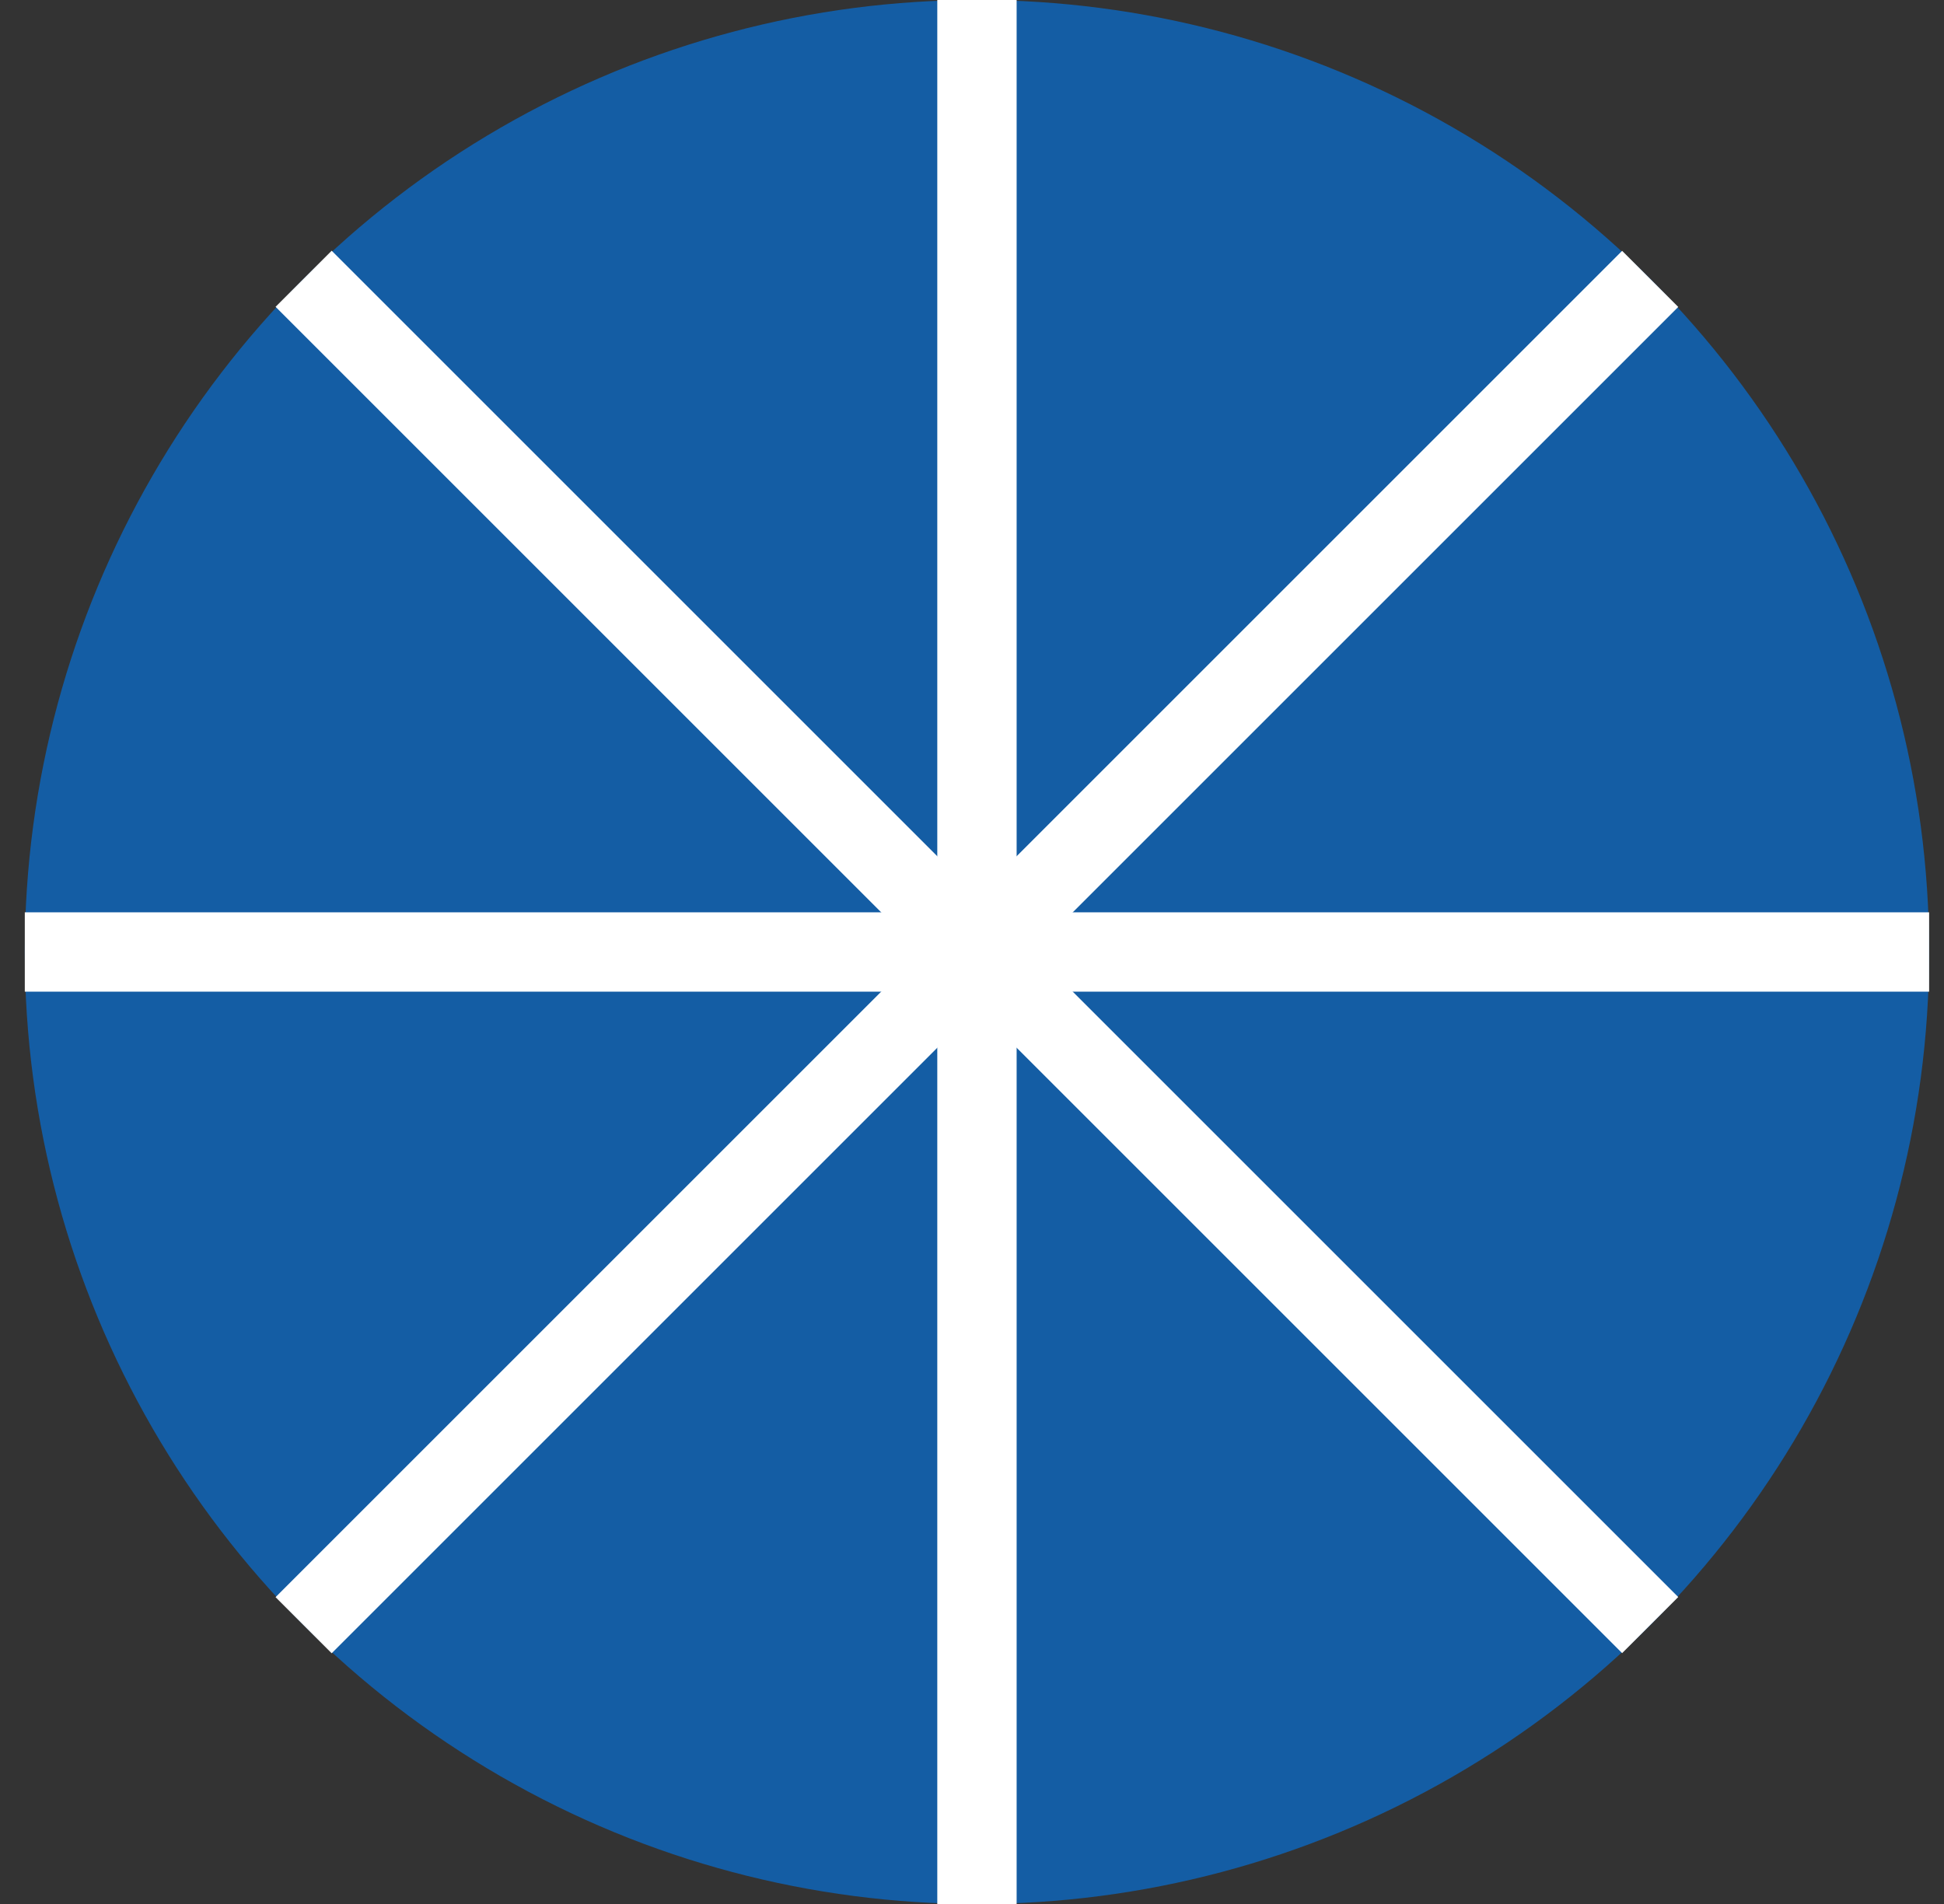
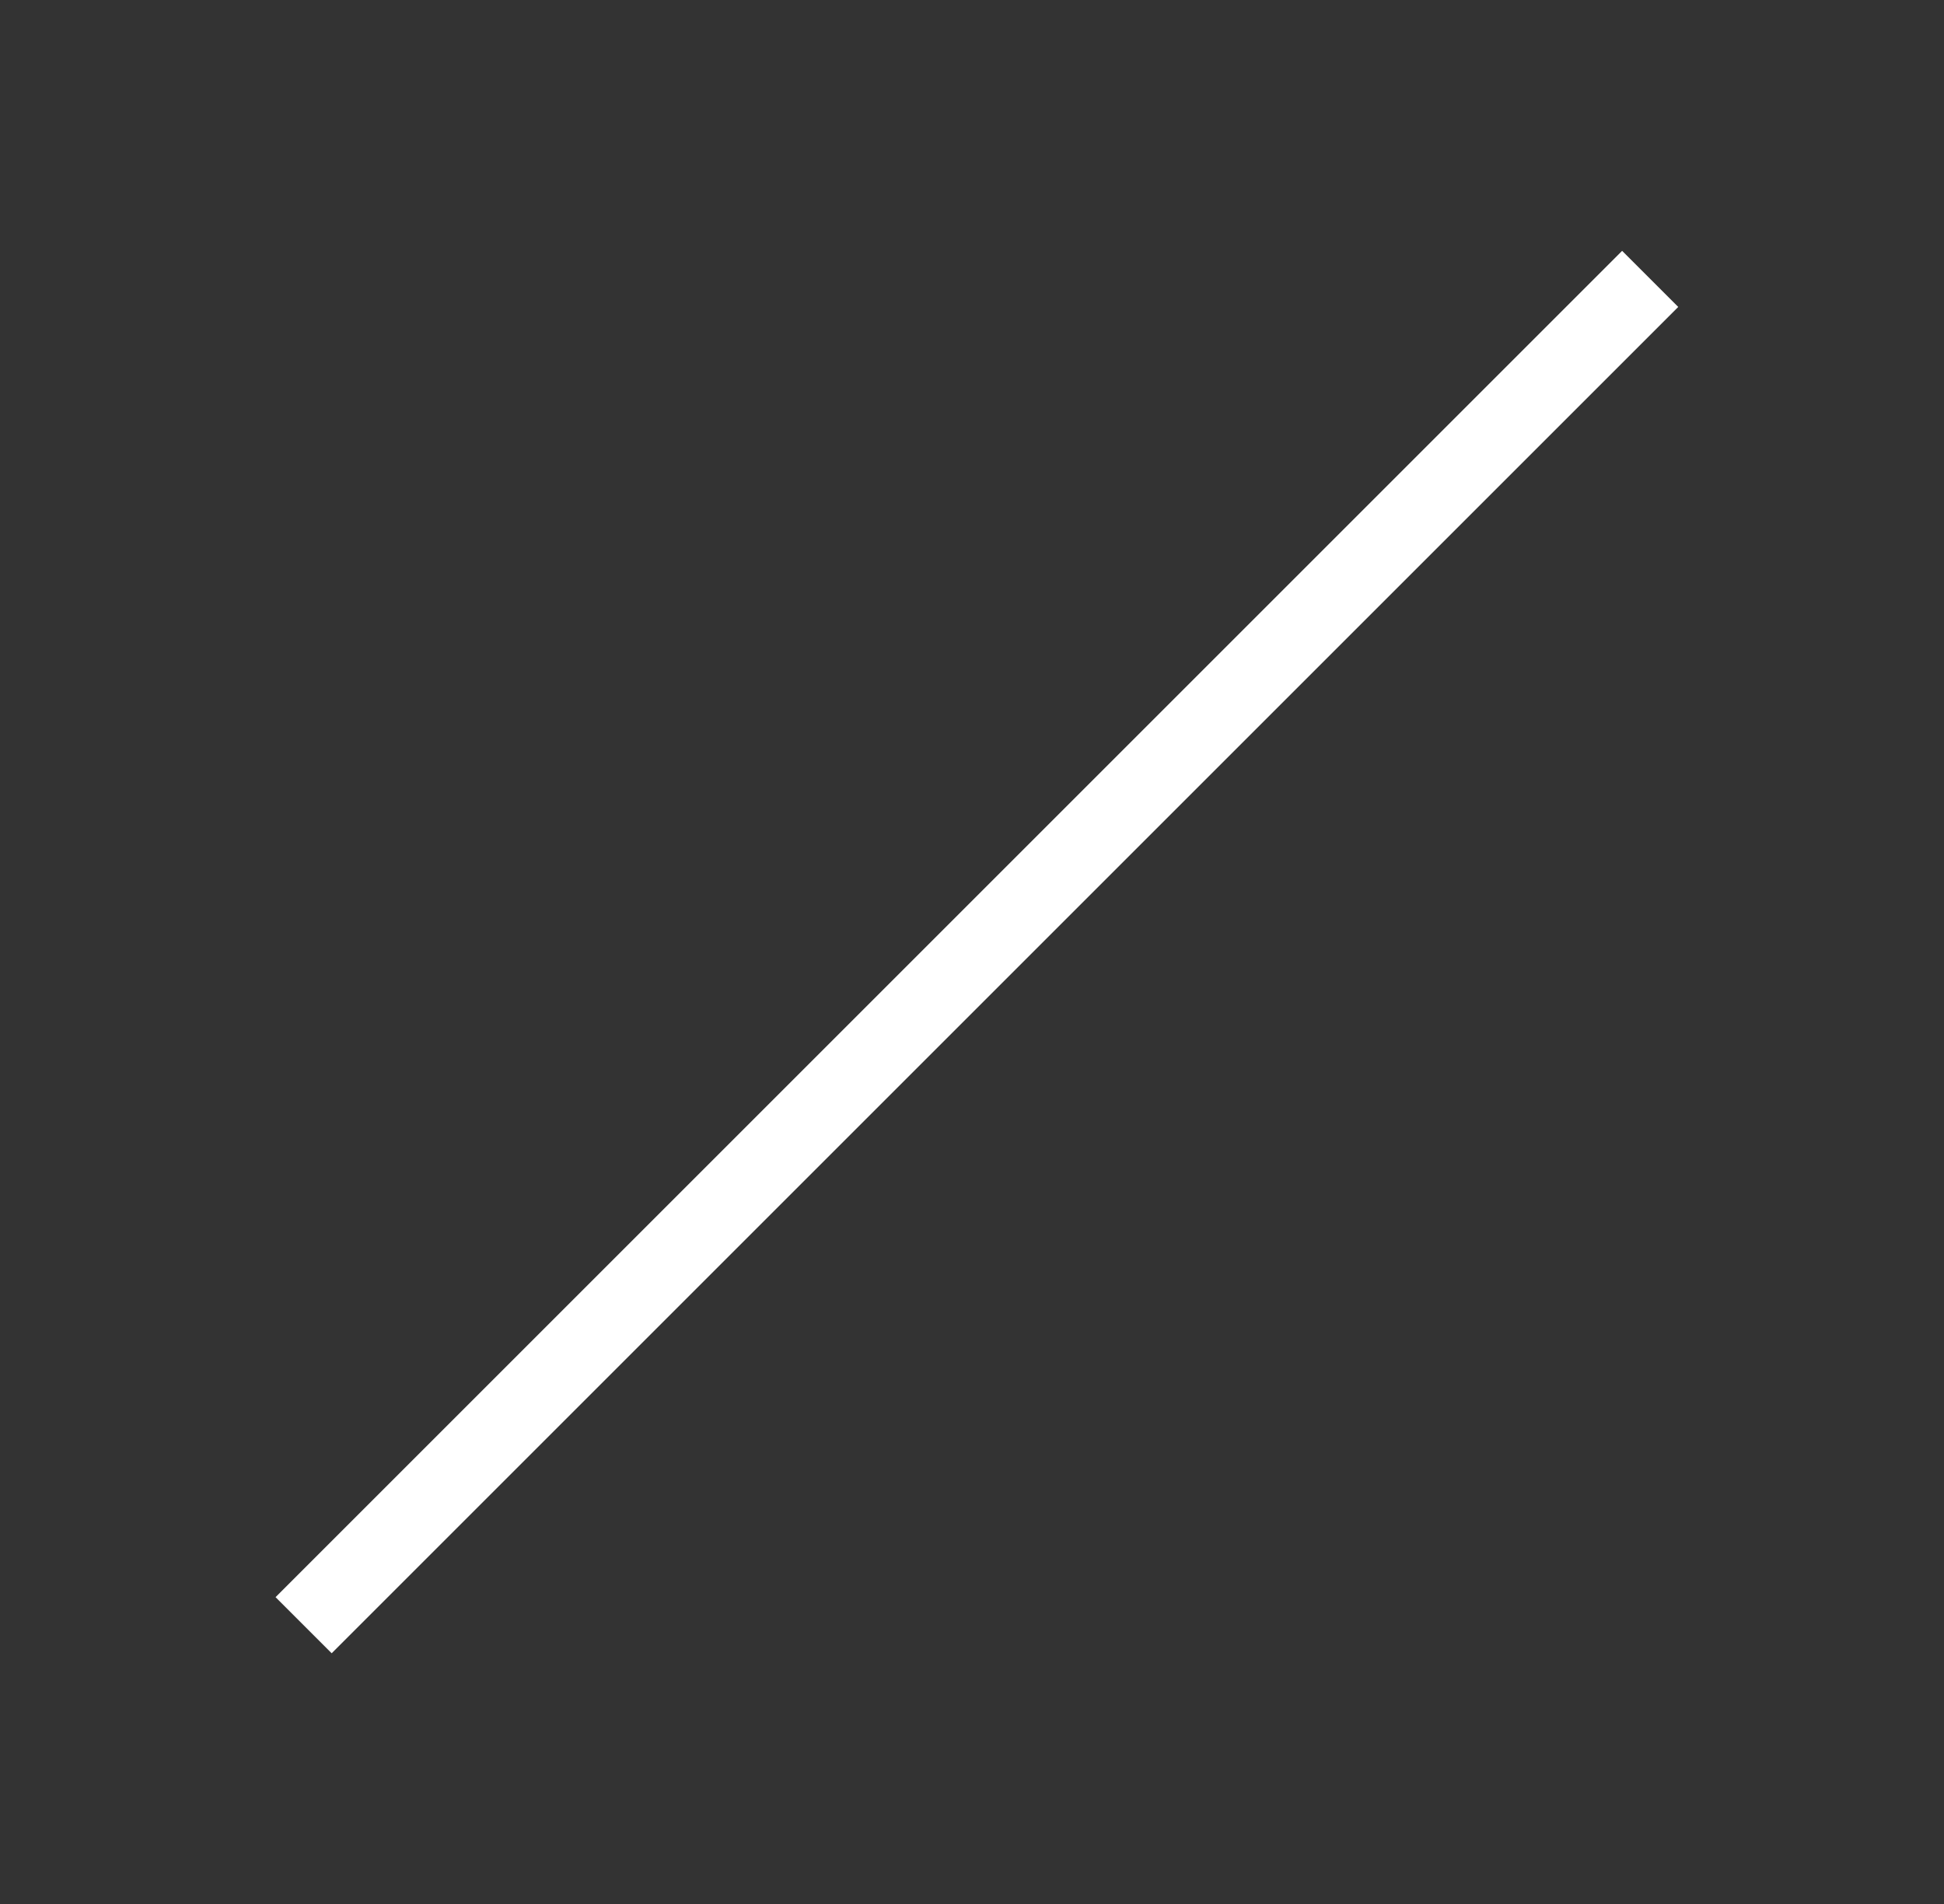
<svg xmlns="http://www.w3.org/2000/svg" width="49" height="48" viewBox="0 0 49 48" fill="none" class="transition-all duration-500 text-grey-400">
  <rect x="0" y="0" width="49" height="48" fill="#333333" stroke="none" />
-   <circle cx="24.625" cy="24" r="24" fill="#145DA4" />
-   <path d="M24.625 0V48" stroke="white" stroke-width="2">
-                                         </path>
-   <path d="M48.625 24L0.625 24" stroke="white" stroke-width="2" />
-   <path d="M41.594 40.969L7.653 7.028" stroke="white" stroke-width="2" />
  <path d="M41.594 7.031L7.653 40.972" stroke="white" stroke-width="2" />
</svg>